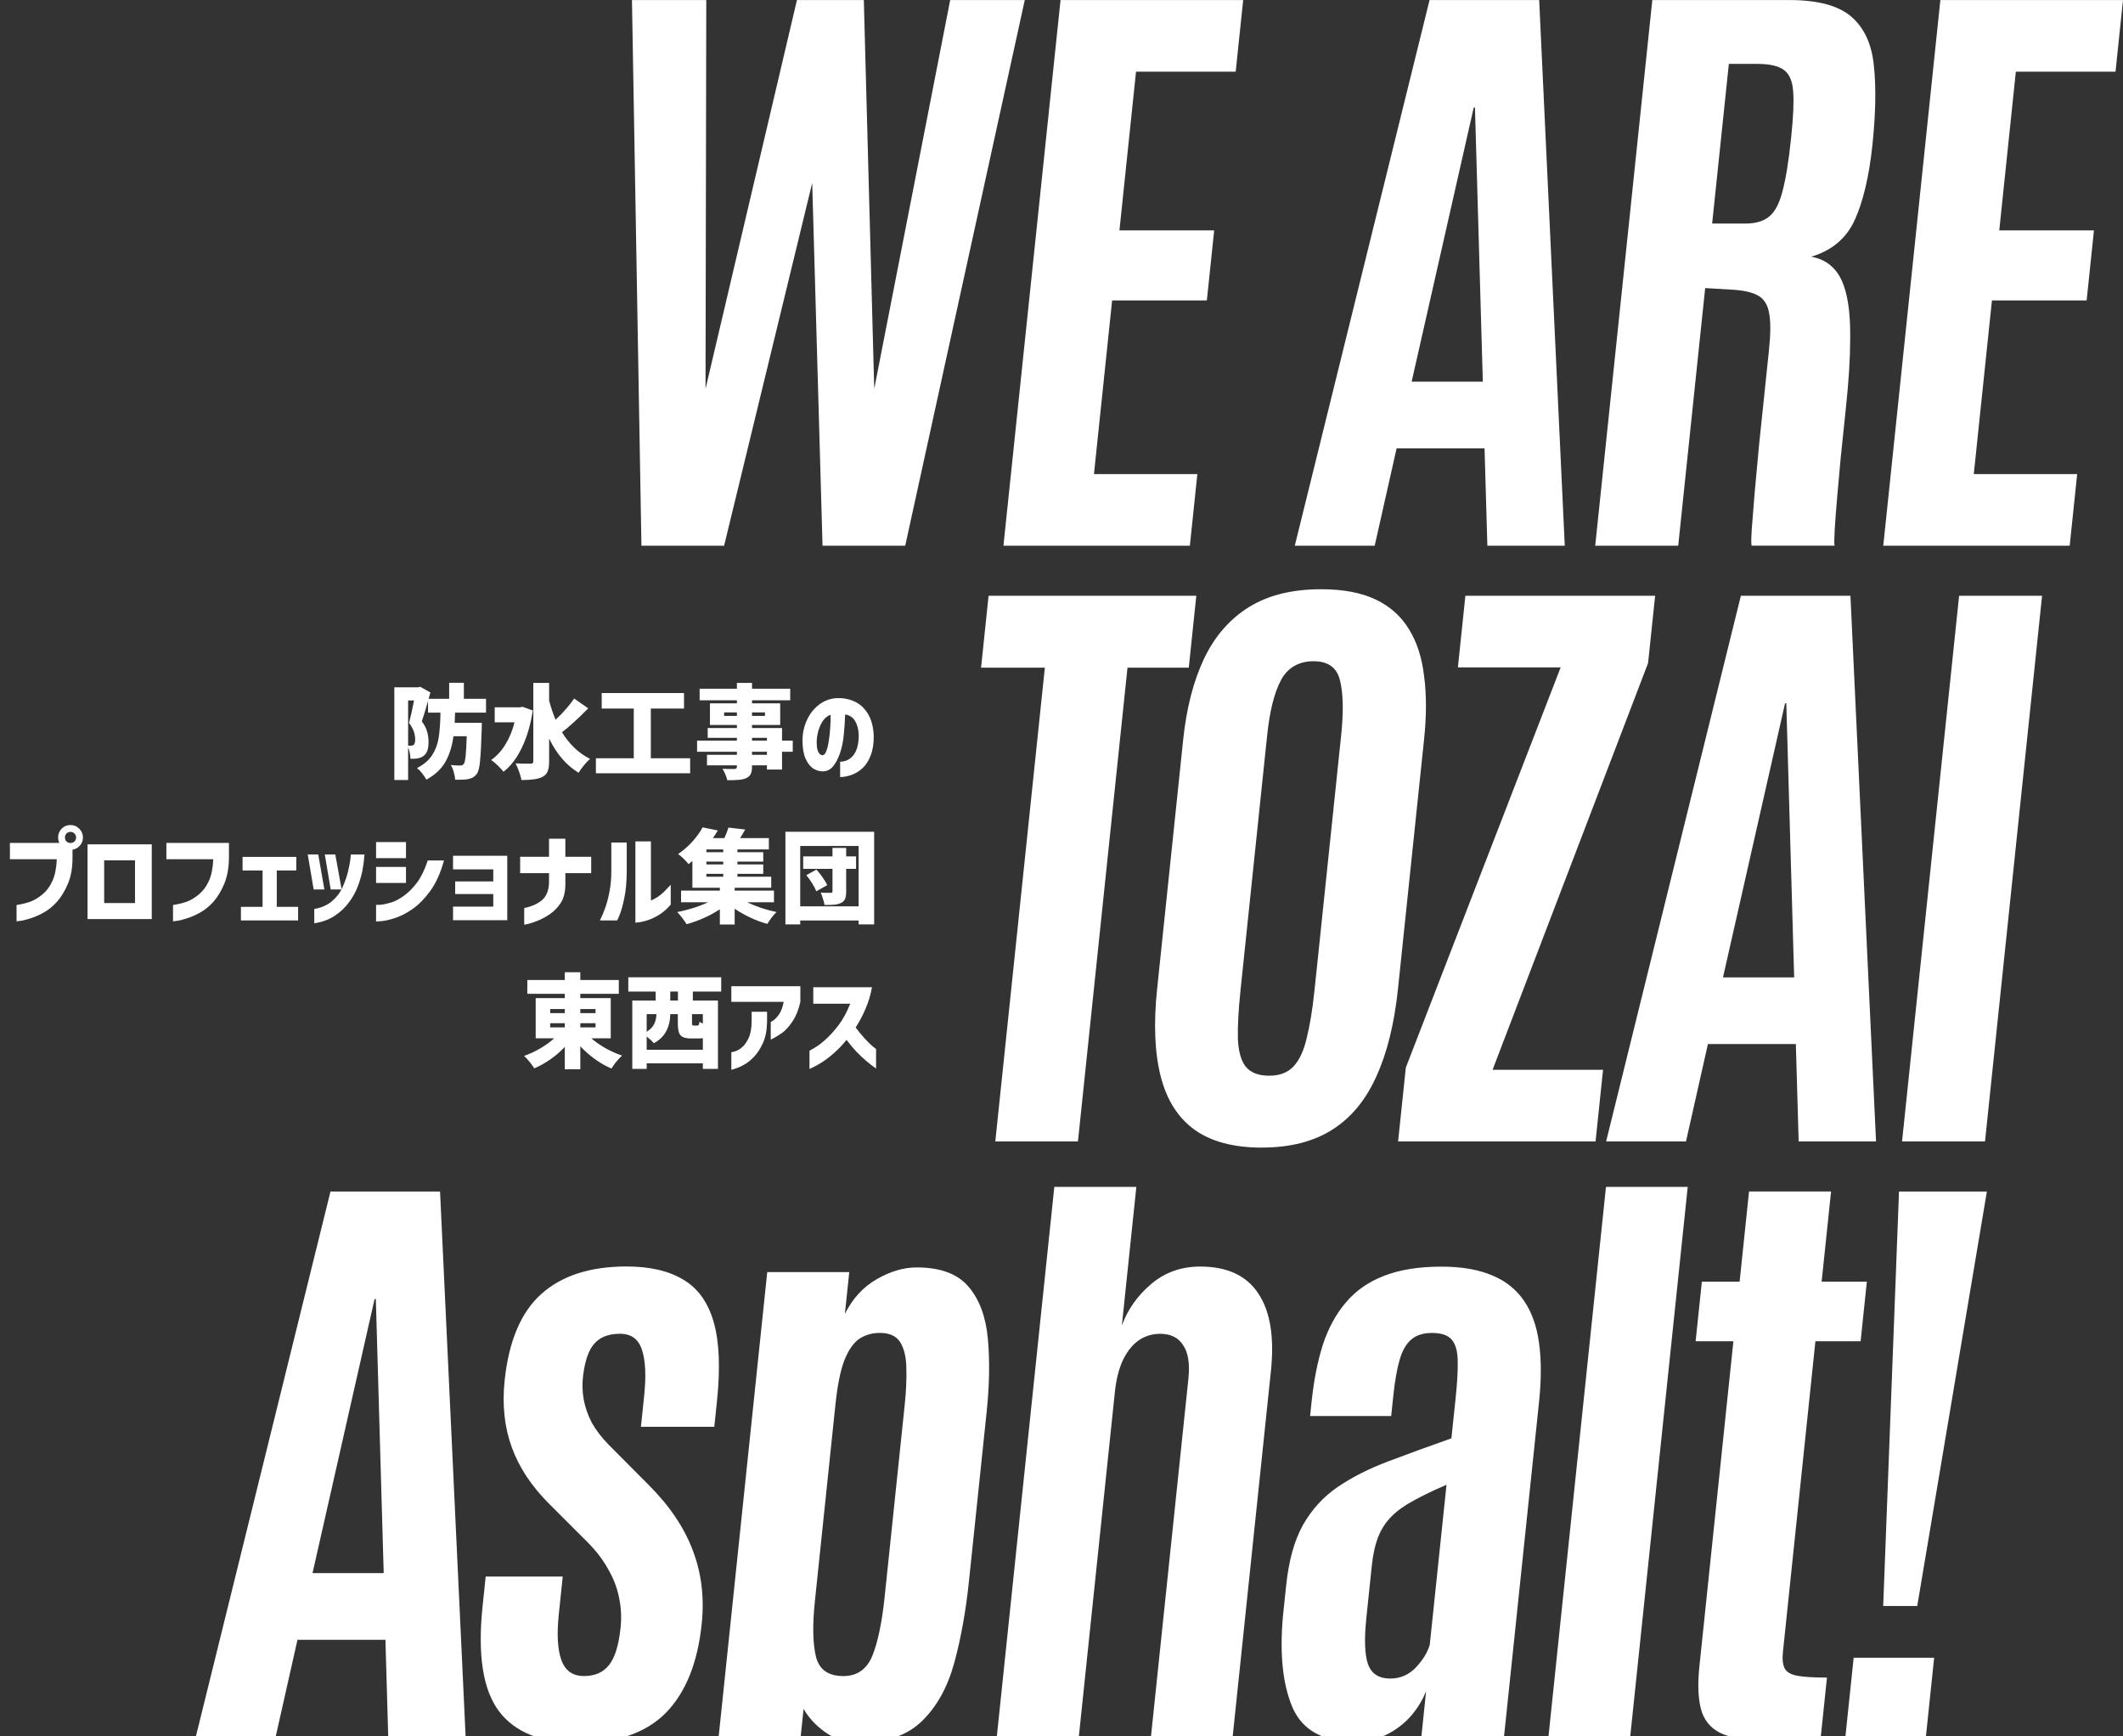
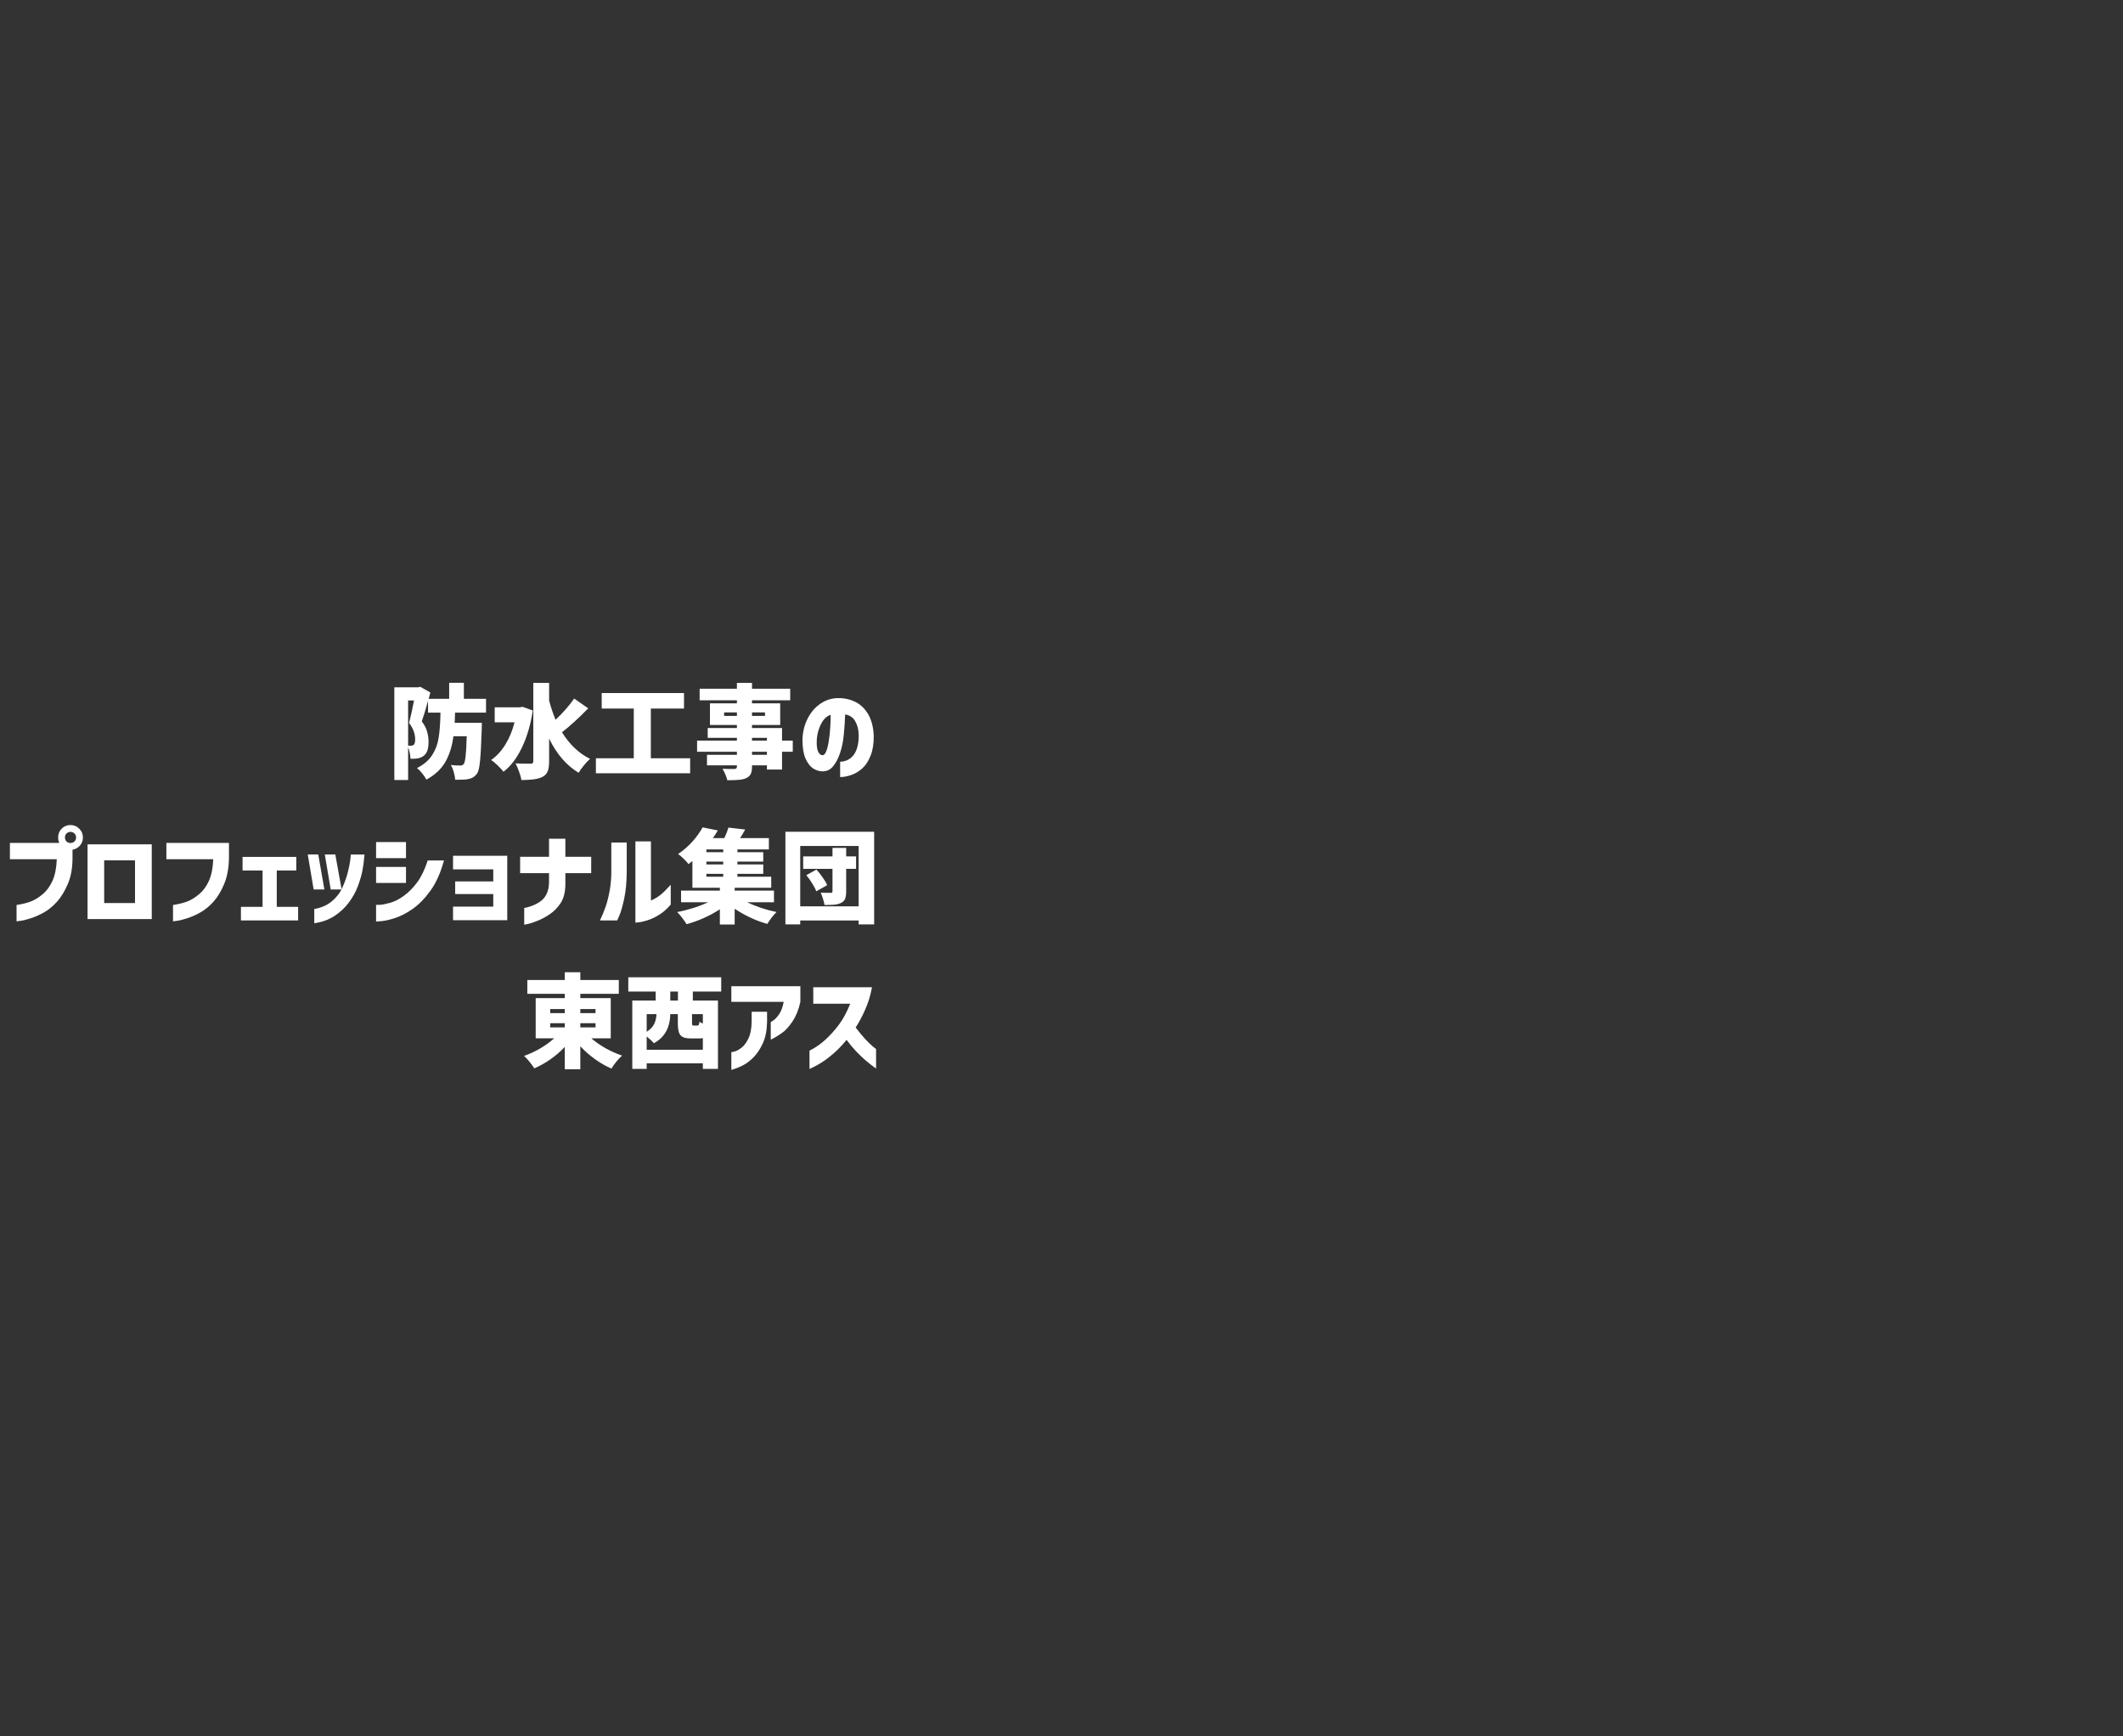
<svg xmlns="http://www.w3.org/2000/svg" width="499" height="408" viewBox="0 0 499 408" fill="none">
  <rect x="0" y="0" width="499" height="408" fill="#333333" stroke="none" />
  <path d="M106.966 167.477C106.934 168.565 106.902 169.365 106.87 169.877H113.254L113.23 171.269C113.118 174.853 112.982 177.405 112.822 178.925C112.678 180.429 112.43 181.413 112.078 181.877C111.774 182.261 111.462 182.541 111.142 182.717C110.838 182.893 110.462 183.021 110.014 183.101C109.598 183.197 108.91 183.245 107.95 183.245H106.99C106.958 182.717 106.846 182.125 106.654 181.469C106.478 180.813 106.246 180.253 105.958 179.789C106.726 179.869 107.47 179.909 108.19 179.909C108.366 179.909 108.51 179.885 108.622 179.837C108.75 179.773 108.878 179.677 109.006 179.549C109.182 179.325 109.326 178.717 109.438 177.725C109.55 176.733 109.638 175.165 109.702 173.021H106.582C106.262 175.405 105.622 177.429 104.662 179.093C103.702 180.757 102.222 182.133 100.222 183.221C99.998 182.789 99.67 182.301 99.238 181.757C98.822 181.229 98.414 180.813 98.014 180.509C99.63 179.677 100.822 178.653 101.59 177.437C102.374 176.221 102.878 174.869 103.102 173.381C103.342 171.893 103.486 169.925 103.534 167.477H100.606V164.717C100.046 166.717 99.558 168.325 99.142 169.541C99.766 170.357 100.182 171.157 100.39 171.941C100.614 172.709 100.726 173.501 100.726 174.317C100.726 175.197 100.63 175.901 100.438 176.429C100.246 176.957 99.942 177.373 99.526 177.677C99.158 177.949 98.67 178.141 98.062 178.253C97.774 178.301 97.246 178.325 96.478 178.325C96.462 177.893 96.406 177.437 96.31 176.957C96.23 176.477 96.102 176.037 95.926 175.637V183.317H92.686V161.525H98.302L98.782 161.405L101.158 162.749L100.75 164.237H105.574V160.469H109.03V164.237H114.238V167.477H106.966ZM95.926 175.229C96.102 175.245 96.318 175.253 96.574 175.253C96.83 175.253 97.046 175.189 97.222 175.061C97.462 174.869 97.582 174.461 97.582 173.837C97.582 172.429 97.102 171.117 96.142 169.901C96.494 168.605 96.886 166.845 97.318 164.621H95.926V175.229ZM138.262 166.469C135.91 168.869 133.854 170.741 132.094 172.085C133.854 174.949 136.054 177.037 138.694 178.349C138.262 178.701 137.782 179.205 137.254 179.861C136.726 180.501 136.31 181.085 136.006 181.613C133.142 179.885 130.83 177.205 129.07 173.573V178.901C129.07 179.909 128.958 180.693 128.734 181.253C128.51 181.813 128.118 182.245 127.558 182.549C127.014 182.837 126.334 183.037 125.518 183.149C124.718 183.261 123.726 183.317 122.542 183.317C122.478 182.789 122.302 182.141 122.014 181.373C121.742 180.605 121.462 179.949 121.174 179.405C122.166 179.453 123.342 179.477 124.702 179.477C124.942 179.477 125.11 179.437 125.206 179.357C125.302 179.261 125.35 179.101 125.35 178.877V160.493H129.07V164.645C129.486 166.229 129.99 167.733 130.582 169.157C131.398 168.389 132.198 167.565 132.982 166.685C133.766 165.789 134.422 164.949 134.95 164.165L138.262 166.469ZM125.23 166.973C124.718 170.317 123.862 173.229 122.662 175.709C121.478 178.189 120.038 180.077 118.342 181.373C118.022 180.941 117.558 180.437 116.95 179.861C116.358 179.285 115.854 178.869 115.438 178.613C116.734 177.701 117.846 176.493 118.774 174.989C119.718 173.469 120.438 171.725 120.934 169.757H116.278V166.229H122.206L122.83 166.109L125.23 166.973ZM152.974 178.205H162.214V181.733H140.062V178.205H148.966V166.517H141.43V162.869H160.774V166.517H152.974V178.205ZM186.334 176.669H183.814V180.845H180.262V179.861H176.758V180.149C176.758 180.933 176.654 181.525 176.446 181.925C176.238 182.325 175.878 182.645 175.366 182.885C174.886 183.093 174.318 183.221 173.662 183.269C173.022 183.333 172.118 183.365 170.95 183.365C170.87 182.981 170.718 182.525 170.494 181.997C170.27 181.485 170.046 181.045 169.822 180.677C170.478 180.709 171.406 180.725 172.606 180.725C172.83 180.709 172.982 180.661 173.062 180.581C173.158 180.501 173.206 180.357 173.206 180.149V179.861H166.174V177.389H173.206V176.669H163.846V174.053H173.206V173.405H166.342V171.101H173.206V170.381H166.87V165.293H173.206V164.573H164.446V161.861H173.206V160.493H176.758V161.861H185.734V164.573H176.758V165.293H183.382V170.381H176.758V171.101H183.814V174.053H186.334V176.669ZM170.206 168.245H173.206V167.429H170.206V168.245ZM179.806 167.429H176.758V168.245H179.806V167.429ZM176.758 173.405V174.053H180.262V173.405H176.758ZM180.262 177.389V176.669H176.758V177.389H180.262ZM193.294 177.485C193.662 177.501 193.966 177.189 194.206 176.549C194.462 175.909 194.662 175.093 194.806 174.101C194.966 173.093 195.078 172.045 195.142 170.957C195.222 169.869 195.254 168.877 195.238 167.981C194.534 168.221 193.942 168.677 193.462 169.349C192.998 170.021 192.638 170.781 192.382 171.629C192.142 172.461 192.006 173.245 191.974 173.981C191.926 175.181 192.03 176.061 192.286 176.621C192.542 177.165 192.878 177.453 193.294 177.485ZM201.838 172.661C201.79 171.397 201.51 170.333 200.998 169.469C200.486 168.589 199.702 168.069 198.646 167.909C198.598 169.461 198.494 171.029 198.334 172.613C198.19 174.197 197.894 175.653 197.446 176.981C196.998 178.309 196.438 179.365 195.766 180.149C195.094 180.933 194.246 181.309 193.222 181.277C192.47 181.245 191.75 181.005 191.062 180.557C190.39 180.093 189.814 179.333 189.334 178.277C188.87 177.221 188.63 175.789 188.614 173.981C188.646 172.205 189.006 170.597 189.694 169.157C190.382 167.701 191.302 166.533 192.454 165.653C193.606 164.757 194.91 164.237 196.366 164.093C197.934 163.981 199.374 164.213 200.686 164.789C202.014 165.349 203.102 166.309 203.95 167.669C204.798 169.029 205.27 170.765 205.366 172.877C205.398 174.685 205.158 176.237 204.646 177.533C204.15 178.829 203.494 179.845 202.678 180.581C201.878 181.301 201.006 181.821 200.062 182.141C199.118 182.461 198.254 182.621 197.47 182.621V179.021C198.83 178.973 199.902 178.421 200.686 177.365C201.47 176.293 201.854 174.725 201.838 172.661ZM13.347 201.933H2.331V198.093H14.307L17.043 198.909V201.621C17.043 203.973 16.683 205.997 15.963 207.693C15.243 209.389 14.395 210.789 13.419 211.893C12.443 212.981 11.411 213.829 10.323 214.437C9.235 215.045 8.203 215.501 7.227 215.805C6.251 216.125 5.451 216.325 4.827 216.405C4.219 216.501 3.907 216.541 3.891 216.525V212.685C5.171 212.493 6.283 212.221 7.227 211.869C8.171 211.501 9.107 210.925 10.035 210.141C10.979 209.357 11.747 208.309 12.339 206.997C12.931 205.669 13.267 203.981 13.347 201.933ZM17.883 196.821C17.883 196.437 17.755 196.125 17.499 195.885C17.243 195.629 16.931 195.501 16.563 195.501C16.195 195.501 15.883 195.629 15.627 195.885C15.387 196.125 15.267 196.437 15.267 196.821C15.267 197.189 15.387 197.501 15.627 197.757C15.883 197.997 16.195 198.117 16.563 198.117C16.931 198.117 17.243 197.997 17.499 197.757C17.755 197.501 17.883 197.189 17.883 196.821ZM14.499 194.733C15.059 194.173 15.747 193.893 16.563 193.893C17.379 193.893 18.067 194.181 18.627 194.757C19.203 195.317 19.491 196.005 19.491 196.821C19.491 197.637 19.203 198.325 18.627 198.885C18.067 199.445 17.379 199.725 16.563 199.725C15.747 199.725 15.059 199.445 14.499 198.885C13.939 198.325 13.659 197.637 13.659 196.821C13.659 196.005 13.939 195.309 14.499 194.733ZM35.671 215.997H20.575V198.429H35.671V215.997ZM31.735 202.197H24.487V212.229H31.735V202.197ZM50.121 201.933H39.105V198.093H53.817V201.621C53.785 203.973 53.417 205.997 52.713 207.693C52.009 209.389 51.169 210.789 50.193 211.893C49.217 212.981 48.185 213.829 47.097 214.437C46.009 215.045 44.977 215.501 44.001 215.805C43.025 216.125 42.225 216.325 41.601 216.405C40.993 216.501 40.681 216.541 40.665 216.525V212.685C41.945 212.493 43.057 212.221 44.001 211.869C44.945 211.501 45.881 210.925 46.809 210.141C47.753 209.357 48.521 208.309 49.113 206.997C49.705 205.669 50.041 203.981 50.121 201.933ZM56.629 216.309V213.117H61.717V204.573H57.013V201.381H69.637V204.573H65.053V213.117H70.069V216.309H56.629ZM73.868 216.981V213.621C75.548 213.333 76.932 212.725 78.02 211.797C79.124 210.869 79.948 209.789 80.492 208.557C81.052 207.325 81.476 206.125 81.764 204.957C82.052 203.789 82.244 202.821 82.34 202.053C82.436 201.269 82.476 200.861 82.46 200.829H85.676C85.564 202.253 85.396 203.533 85.172 204.669C84.948 205.789 84.588 207.005 84.092 208.317C83.612 209.613 82.916 210.869 82.004 212.085C81.108 213.301 79.996 214.349 78.668 215.229C77.356 216.109 75.756 216.693 73.868 216.981ZM74.804 200.805L76.244 209.037H73.724L72.332 200.805H74.804ZM78.812 200.805L80.3 209.037H77.732L76.34 200.805H78.812ZM100.539 202.221H104.355C103.555 205.149 102.483 207.533 101.139 209.373C99.795 211.213 98.395 212.637 96.939 213.645C95.499 214.637 94.131 215.341 92.835 215.757C91.539 216.173 90.475 216.413 89.643 216.477C88.827 216.557 88.411 216.589 88.395 216.573V212.661C88.411 212.677 88.739 212.669 89.379 212.637C90.019 212.589 90.835 212.421 91.827 212.133C92.835 211.845 93.891 211.293 94.995 210.477C96.099 209.661 97.115 208.629 98.043 207.381C98.987 206.117 99.819 204.397 100.539 202.221ZM88.395 201.669V197.901H95.427V201.669H88.395ZM88.395 207.501V203.733H95.427V207.501H88.395ZM106.988 210.117V207.141H115.94V204.309H106.484V201.117H119.228V216.261H106.484V213.069H115.94V210.117H106.988ZM129.046 205.197H122.254V201.357H129.046V197.109H132.886V201.357H138.958V205.197H132.886V208.077C132.838 209.821 132.454 211.229 131.734 212.301C131.014 213.357 130.19 214.197 129.262 214.821C128.35 215.445 127.43 215.949 126.502 216.333C125.574 216.717 124.798 216.981 124.174 217.125C123.55 217.269 123.23 217.333 123.214 217.317V213.381C123.23 213.381 123.438 213.341 123.838 213.261C124.254 213.165 124.758 212.997 125.35 212.757C125.958 212.517 126.566 212.173 127.174 211.725C127.782 211.261 128.238 210.669 128.542 209.949C128.862 209.229 129.03 208.349 129.046 207.309V205.197ZM157.653 207.933V212.589C156.789 213.597 155.893 214.389 154.965 214.965C154.037 215.541 153.157 215.965 152.325 216.237C151.493 216.509 150.789 216.677 150.213 216.741C149.653 216.821 149.365 216.853 149.349 216.837V197.733H152.997V211.629C153.509 211.421 154.029 211.149 154.557 210.813C155.085 210.461 155.589 210.053 156.069 209.589C156.549 209.109 157.077 208.557 157.653 207.933ZM145.053 216.309H141.021C141.565 215.157 142.013 214.069 142.365 213.045C142.717 212.021 143.021 210.813 143.277 209.421C143.549 208.013 143.685 206.477 143.685 204.813V197.997H147.309V204.813C147.293 207.341 147.093 209.469 146.709 211.197C146.341 212.925 145.981 214.205 145.629 215.037C145.277 215.885 145.085 216.309 145.053 216.309ZM175.632 212.037C176.64 212.533 177.744 212.981 178.944 213.381C180.144 213.781 181.336 214.101 182.52 214.341C182.184 214.661 181.8 215.093 181.368 215.637C180.952 216.197 180.616 216.693 180.36 217.125C179.048 216.773 177.728 216.285 176.4 215.661C175.072 215.037 173.832 214.341 172.68 213.573V217.269H169.2V213.693C168.064 214.445 166.816 215.125 165.456 215.733C164.096 216.341 162.736 216.829 161.376 217.197C161.12 216.765 160.776 216.269 160.344 215.709C159.912 215.149 159.52 214.693 159.168 214.341C160.448 214.101 161.72 213.781 162.984 213.381C164.248 212.981 165.4 212.533 166.44 212.037H160.08V209.301H169.2V208.629H162.744V202.341L161.832 203.085C161.56 202.701 161.176 202.277 160.68 201.813C160.2 201.333 159.768 200.965 159.384 200.709C160.648 199.845 161.768 198.869 162.744 197.781C163.736 196.677 164.536 195.565 165.144 194.445L168.72 195.165C168.368 195.757 167.984 196.357 167.568 196.965H170.256C170.704 195.989 171.024 195.165 171.216 194.493L175.152 194.949C174.8 195.605 174.4 196.277 173.952 196.965H180.72V199.629H173.328V200.277H179.4V202.485H173.328V203.157H179.4V205.365H173.328V206.037H181.272V208.629H172.68V209.301H181.92V212.037H175.632ZM169.992 200.277V199.629H166.032V200.277H169.992ZM169.992 203.157V202.485H166.032V203.157H169.992ZM166.032 205.365V206.037H169.992V205.365H166.032ZM184.608 195.477H205.464V217.245H201.816V216.333H188.088V217.245H184.608V195.477ZM188.088 212.997H201.816V198.813H188.088V212.997ZM201.216 204.189H198.888V209.517C198.888 210.269 198.8 210.853 198.624 211.269C198.448 211.669 198.128 211.981 197.664 212.205C197.232 212.413 196.728 212.549 196.152 212.613C195.592 212.661 194.808 212.685 193.8 212.685C193.736 212.269 193.616 211.789 193.44 211.245C193.28 210.701 193.104 210.213 192.912 209.781C193.488 209.813 194.264 209.829 195.24 209.829C195.4 209.829 195.512 209.805 195.576 209.757C195.64 209.693 195.672 209.589 195.672 209.445V204.189H188.784V201.261H195.672V199.269H198.888V201.261H201.216V204.189ZM191.904 204.357C192.432 204.949 192.928 205.581 193.392 206.253C193.872 206.925 194.216 207.517 194.424 208.029L191.856 209.469C191.68 208.957 191.368 208.349 190.92 207.645C190.488 206.925 190.024 206.269 189.528 205.677L191.904 204.357ZM138.992 244.021C139.952 244.853 141.064 245.629 142.328 246.349C143.592 247.053 144.888 247.629 146.216 248.077C145.816 248.429 145.368 248.901 144.872 249.493C144.392 250.101 144.008 250.645 143.72 251.125C142.408 250.565 141.12 249.829 139.856 248.917C138.592 248.005 137.44 246.997 136.4 245.893V251.293H132.752V246.037C131.744 247.109 130.624 248.077 129.392 248.941C128.16 249.805 126.888 250.517 125.576 251.077C125.304 250.629 124.928 250.109 124.448 249.517C123.984 248.941 123.56 248.485 123.176 248.149C124.472 247.701 125.736 247.117 126.968 246.397C128.216 245.661 129.312 244.869 130.256 244.021H125.912V234.565H132.752V233.557H123.944V230.317H132.752V228.493H136.4V230.317H145.448V233.557H136.4V234.565H143.552V244.021H138.992ZM129.32 237.133V238.093H132.752V237.133H129.32ZM139.976 237.133H136.4V238.093H139.976V237.133ZM129.32 240.469V241.453H132.752V240.469H129.32ZM139.976 241.453V240.469H136.4V241.453H139.976ZM169.52 233.029H162.848V235.141H168.752V251.197H165.2V249.901H152V251.197H148.616V235.141H154.112V233.029H147.68V229.669H169.52V233.029ZM159.344 235.141V233.029H157.544V235.141H159.344ZM152 242.485C152.864 241.925 153.456 241.301 153.776 240.613C154.096 239.925 154.272 239.165 154.304 238.333H152V242.485ZM165.2 243.973C164.944 244.021 164.64 244.045 164.288 244.045H162.488C161.592 244.045 160.92 243.933 160.472 243.709C160.024 243.469 159.72 243.093 159.56 242.581C159.4 242.053 159.32 241.301 159.32 240.325V238.333H157.544C157.48 241.549 156.192 243.829 153.68 245.173C153.392 244.789 152.832 244.261 152 243.589V246.709H165.2V243.973ZM165.2 238.333H162.656V240.301C162.656 240.637 162.68 240.845 162.728 240.925C162.776 240.989 162.896 241.021 163.088 241.021H163.88C164.056 241.021 164.176 240.965 164.24 240.853C164.32 240.741 164.376 240.493 164.408 240.109C164.616 240.269 164.88 240.421 165.2 240.565V238.333ZM184.208 235.453H171.896V231.781H188.12V235.453C187.736 237.229 187.128 238.749 186.296 240.013C185.464 241.261 184.648 242.165 183.848 242.725C183.048 243.285 182.4 243.693 181.904 243.949C181.424 244.205 181.176 244.325 181.16 244.309V240.181C181.176 240.197 181.376 240.077 181.76 239.821C182.16 239.565 182.6 239.101 183.08 238.429C183.576 237.741 183.952 236.749 184.208 235.453ZM171.896 251.437V247.285C171.912 247.301 172.168 247.245 172.664 247.117C173.176 246.973 173.728 246.669 174.32 246.205C174.928 245.725 175.464 244.997 175.928 244.021C176.408 243.029 176.656 241.685 176.672 239.989V237.781H180.296V240.133C180.264 242.085 179.944 243.741 179.336 245.101C178.728 246.445 178.016 247.541 177.2 248.389C176.4 249.221 175.592 249.853 174.776 250.285C173.976 250.733 173.016 251.117 171.896 251.437ZM199.844 235.885H191.156V232.021H204.956C204.62 233.877 204.1 235.597 203.396 237.181C202.708 238.765 201.948 240.197 201.116 241.477C201.836 242.421 202.548 243.285 203.252 244.069C203.972 244.853 204.588 245.461 205.1 245.893C205.628 246.309 205.9 246.525 205.916 246.541V251.125C205.052 250.501 204.268 249.893 203.564 249.301C202.86 248.709 202.108 247.997 201.308 247.165C200.508 246.317 199.732 245.389 198.98 244.381C198.004 245.581 197.004 246.629 195.98 247.525C194.972 248.405 194.036 249.117 193.172 249.661C192.308 250.205 191.612 250.597 191.084 250.837C190.556 251.093 190.284 251.221 190.268 251.221V246.925C191.66 246.221 192.908 245.357 194.012 244.333C195.132 243.309 196.18 242.149 197.156 240.853C198.132 239.557 199.028 237.901 199.844 235.885Z" fill="white" />
-   <path d="M150.765 128.244L148.539 0.012H166.006L165.831 91.373L187.318 0.012H203.037L205.484 91.373L223.337 0.012H240.868L212.768 128.244H193.333L190.905 42.998L170.2 128.244H150.774H150.765ZM235.855 128.244L249.275 0.012H292.202L290.445 16.84H267.018L263.118 54.143H285.386L283.666 70.612H261.398L257.13 111.416H281.431L279.674 128.244H235.874H235.855ZM304.334 128.244L336.012 0.012H361.775L367.791 128.244H349.597L348.935 105.364H328.267L323.116 128.244H304.343H304.334ZM331.799 89.697H348.53L346.682 25.286H346.387L331.799 89.697ZM374.947 128.244L388.367 0.012H420.597C427.293 0.012 432.149 1.32 435.175 3.945C438.192 6.57 439.958 10.401 440.446 15.458C440.988 20.506 440.869 26.677 440.115 33.963C439.36 41.248 437.925 47.419 435.93 51.739C433.97 56.013 430.576 58.878 425.711 60.333C427.909 60.72 429.675 61.641 431.027 63.105C432.388 64.515 433.382 66.606 434.016 69.369C434.651 72.086 434.936 75.614 434.872 79.933C434.872 84.207 434.541 89.457 433.888 95.675L433.464 99.755C433.235 101.993 432.949 104.637 432.637 107.695C432.37 110.707 432.103 113.718 431.827 116.73C431.57 119.742 431.367 122.312 431.239 124.449C431.119 126.586 431.101 127.848 431.211 128.235H411.711C411.592 127.995 411.601 126.752 411.73 124.523C411.923 122.238 412.153 119.346 412.419 115.855C412.741 112.355 413.091 108.597 413.459 104.563C413.882 100.529 414.296 96.568 414.701 92.69L415.786 82.273C416.191 78.432 416.2 75.549 415.823 73.606C415.501 71.616 414.618 70.234 413.201 69.452C411.822 68.678 409.761 68.217 407.011 68.07L400.793 67.701L394.456 128.244H374.956H374.947ZM402.44 52.541H410.221C412.603 52.541 414.452 52.006 415.777 50.938C417.147 49.87 418.205 47.898 418.941 45.034C419.723 42.169 420.403 38.043 420.964 32.645L421.047 31.844C421.516 27.331 421.663 23.849 421.47 21.427C421.296 18.995 420.551 17.319 419.235 16.398C417.966 15.477 415.887 15.016 412.981 15.016H406.358L402.431 52.541H402.44ZM442.653 128.244L456.073 0.012H499L497.243 16.84H473.816L469.916 54.143H492.175L490.455 70.612H468.196L463.928 111.416H488.229L486.472 128.244H442.672H442.653ZM233.942 268.247L245.587 156.917H230.594L232.36 140.015H281.183L279.417 156.917H265.013L253.368 268.247H233.942ZM296.589 269.703C289.949 269.703 284.66 268.293 280.732 265.475C276.86 262.656 274.22 258.484 272.813 252.948C271.405 247.413 271.12 240.56 271.976 232.399L278.111 173.745C278.883 166.367 280.521 160.049 283.004 154.798C285.497 149.557 289.001 145.523 293.508 142.705C298.024 139.886 303.699 138.477 310.543 138.477C315.684 138.477 319.943 139.278 323.319 140.881C326.694 142.484 329.307 144.814 331.165 147.872C333.041 150.884 334.228 154.577 334.733 158.943C335.304 163.263 335.304 168.2 334.724 173.736L328.589 232.39C327.734 240.551 326.041 247.403 323.521 252.939C321.047 258.475 317.607 262.656 313.183 265.466C308.768 268.284 303.24 269.693 296.589 269.693V269.703ZM298.355 252.801C300.784 252.801 302.679 252.073 304.04 250.618C305.41 249.163 306.44 246.952 307.13 243.986C307.885 240.974 308.501 237.189 308.979 232.62L315.225 172.879C315.813 167.297 315.721 162.996 314.976 159.984C314.277 156.926 312.198 155.397 308.758 155.397C305.318 155.397 302.66 156.88 301.087 159.846C299.524 162.757 298.438 167.086 297.84 172.815L291.586 232.629C291.098 237.29 290.887 241.131 290.96 244.143C291.089 247.109 291.705 249.292 292.818 250.701C293.986 252.11 295.826 252.81 298.346 252.81L298.355 252.801ZM328.617 268.247L330.429 250.903L366.825 156.843H342.671L344.428 140.015H389.029L387.373 155.83L350.821 251.419H376.787L375.03 268.247H328.617ZM377.513 268.247L409.182 140.015H434.936L440.952 268.247H422.767L422.105 245.368H401.437L396.286 268.247H377.513ZM404.978 229.7H421.709L419.861 165.289H419.566L404.978 229.7ZM447.068 268.247L460.479 140.015H479.979L466.568 268.247H447.068ZM46 408.251L77.678 280.019H103.432L109.448 408.251H91.254L90.592 385.371H69.924L64.773 408.251H46ZM73.456 369.704H90.187L88.338 305.293H88.044L73.456 369.704ZM136.039 409.632C127.264 409.632 121 407.127 117.257 402.126C113.513 397.124 112.235 388.936 113.421 377.57L114.157 370.505H132.268L131.348 379.32C130.851 384.082 131.054 387.702 131.964 390.179C132.875 392.657 134.632 393.891 137.253 393.891C139.874 393.891 141.732 393.044 143.121 391.34C144.51 389.636 145.43 386.698 145.862 382.525C146.12 380.093 145.991 377.745 145.504 375.46C145.062 373.176 144.207 370.947 142.928 368.755C141.705 366.517 140.04 364.361 137.934 362.271L129.039 353.382C124.955 349.302 122.04 344.908 120.31 340.192C118.572 335.43 118.011 330.19 118.609 324.451C119.584 315.176 122.454 308.397 127.209 304.123C132.029 299.803 138.706 297.639 147.242 297.639C152.77 297.639 157.249 298.68 160.662 300.77C164.093 302.806 166.457 306.14 167.763 310.755C169.078 315.369 169.326 321.559 168.517 329.333L167.891 335.311H150.645L151.4 328.099C151.905 323.291 151.721 319.643 150.866 317.166C150.057 314.688 148.346 313.454 145.724 313.454C143.103 313.454 141.19 314.181 139.819 315.637C138.458 317.046 137.547 319.542 137.069 323.143C136.821 325.087 136.858 327.003 137.198 328.9C137.538 330.742 138.173 332.566 139.102 334.362C140.086 336.112 141.411 337.834 143.075 339.538L152.421 348.933C157.341 353.843 160.809 358.964 162.814 364.306C164.875 369.648 165.583 375.433 164.93 381.65C163.973 390.833 161.159 397.796 156.486 402.558C151.823 407.265 145.007 409.623 136.03 409.623L136.039 409.632ZM166.733 429.012L180.336 298.956H199.615L198.585 308.793C200.37 305.201 202.862 302.474 206.063 300.632C209.264 298.79 212.382 297.86 215.445 297.86C221.019 297.86 225.084 299.361 227.632 302.373C230.18 305.339 231.698 309.392 232.185 314.54C232.664 319.689 232.572 325.474 231.9 331.884L227.733 371.739C226.998 378.73 225.848 385.095 224.284 390.824C222.711 396.553 220.173 401.122 216.659 404.52C213.21 407.873 208.28 409.549 201.878 409.549C198.916 409.549 196.313 408.748 194.051 407.145C191.788 405.543 190.068 403.701 188.881 401.61L186.011 429.003H166.733V429.012ZM198.199 393.9C201.446 393.9 203.718 392.325 205.024 389.166C206.321 385.961 207.286 381.392 207.912 375.47L212.649 330.153C212.98 326.993 213.109 324.157 213.035 321.624C213.008 319.054 212.538 317.009 211.637 315.508C210.726 314.006 209.117 313.251 206.781 313.251C204.987 313.251 203.396 313.712 201.979 314.633C200.627 315.554 199.45 317.23 198.475 319.662C197.537 322.093 196.837 325.566 196.368 330.079L191.539 376.271C190.951 381.862 191.034 386.209 191.779 389.313C192.524 392.371 194.676 393.9 198.217 393.9H198.199ZM234.282 408.251L247.813 278.932H267.092L263.688 311.501C265.059 307.761 267.331 304.528 270.522 301.811C273.769 299.039 277.623 297.657 282.084 297.657C288.44 297.657 292.993 299.766 295.762 303.994C298.567 308.176 299.551 314.246 298.723 322.204L289.719 408.251H270.513L279.325 324.028C279.693 320.527 279.288 317.912 278.111 316.162C276.979 314.365 275.195 313.463 272.721 313.463C270.734 313.463 268.977 314.025 267.45 315.139C265.969 316.254 264.765 317.838 263.826 319.874C262.934 321.918 262.345 324.295 262.06 327.012L253.561 408.251H234.282ZM318.471 409.347C311.003 409.347 306.091 406.63 303.755 401.186C301.464 395.742 300.738 388.53 301.575 379.55L302.311 372.559C302.918 366.729 304.242 361.994 306.275 358.356C308.354 354.709 311.067 351.752 314.406 349.468C317.754 347.183 321.672 345.194 326.17 343.49C330.659 341.786 335.653 339.971 341.144 338.028L342.147 328.486C342.533 324.792 342.69 321.854 342.625 319.671C342.57 317.433 342.092 315.812 341.181 314.789C340.271 313.767 338.744 313.26 336.61 313.26C334.476 313.26 332.866 313.794 331.643 314.863C330.466 315.885 329.573 317.488 328.948 319.671C328.341 321.808 327.853 324.553 327.504 327.905L326.989 332.787H307.931L308.271 329.508C308.795 324.507 309.669 320.039 310.902 316.106C312.189 312.173 313.992 308.848 316.319 306.122C318.637 303.349 321.626 301.268 325.26 299.859C328.957 298.403 333.473 297.676 338.808 297.676C343.508 297.676 347.463 298.357 350.674 299.711C353.884 301.019 356.385 303.018 358.197 305.689C360.009 308.314 361.196 311.611 361.739 315.6C362.3 319.579 362.3 324.221 361.739 329.517L353.497 408.278H334.071L335.203 397.419C334.393 399.51 333.197 401.472 331.597 403.323C330.006 405.119 328.083 406.574 325.83 407.698C323.622 408.813 321.166 409.374 318.453 409.374L318.471 409.347ZM326.713 394.481C329.141 394.481 331.174 393.606 332.811 391.856C334.448 390.105 335.534 388.337 336.058 386.541L339.995 348.943C336.941 350.251 334.366 351.494 332.259 352.664C330.153 353.778 328.424 355.022 327.072 356.376C325.719 357.739 324.671 359.342 323.944 361.184C323.218 363.026 322.712 365.292 322.436 367.963L321.157 380.204C320.633 385.205 320.762 388.853 321.544 391.128C322.381 393.366 324.11 394.481 326.722 394.481H326.713ZM363.946 408.251L377.476 278.932H396.691L383.161 408.251H363.946ZM414.774 408.978C410.12 408.978 406.625 408.398 404.27 407.228C401.925 406.012 400.416 404.115 399.772 401.545C399.119 398.966 399.009 395.641 399.441 391.561L407.425 315.204H398.549L400.011 301.213H408.887L411.104 280.009H430.383L428.166 301.213H438.79L437.328 315.204H426.704L419.07 388.208C418.895 389.912 419.024 391.192 419.465 392.067C419.907 392.942 420.882 393.523 422.409 393.817C423.981 394.112 426.318 394.25 429.417 394.25L427.881 408.969H414.783L414.774 408.978ZM442.635 377.432L446.351 280.019H467.009L450.637 377.432H442.635ZM433.74 408.251L435.69 389.599H454.611L452.661 408.251H433.74Z" fill="white" />
</svg>